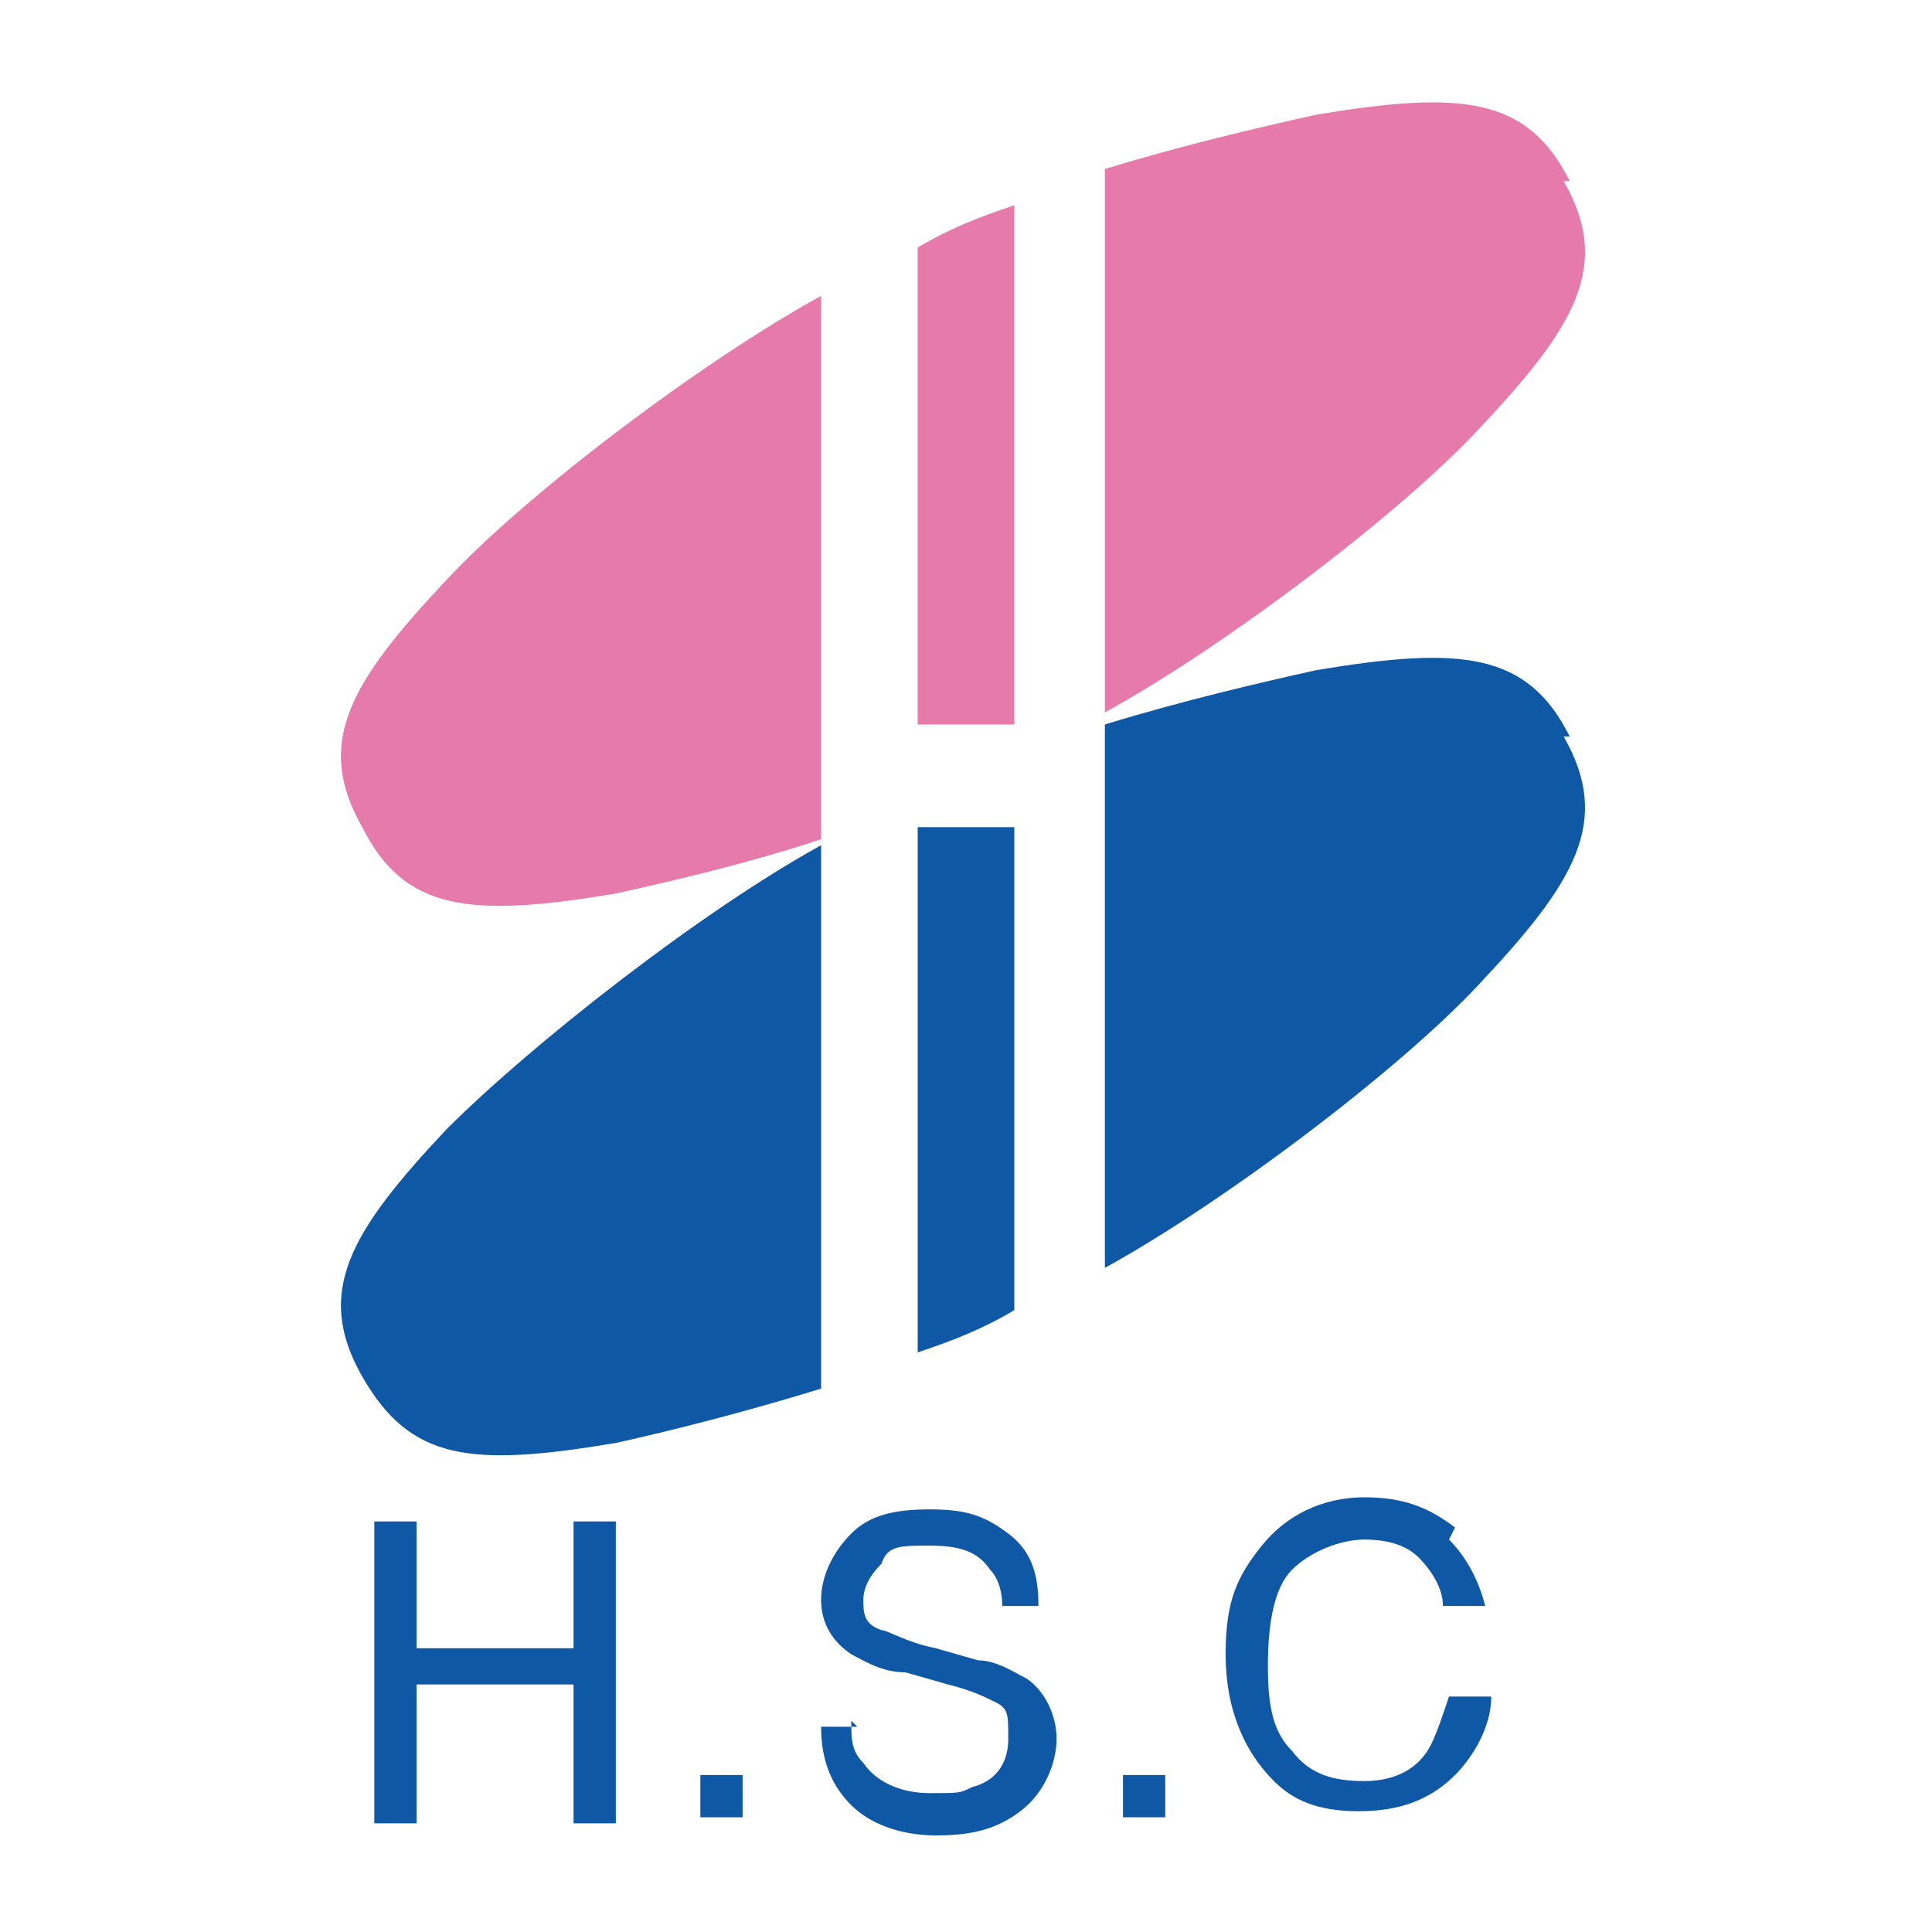
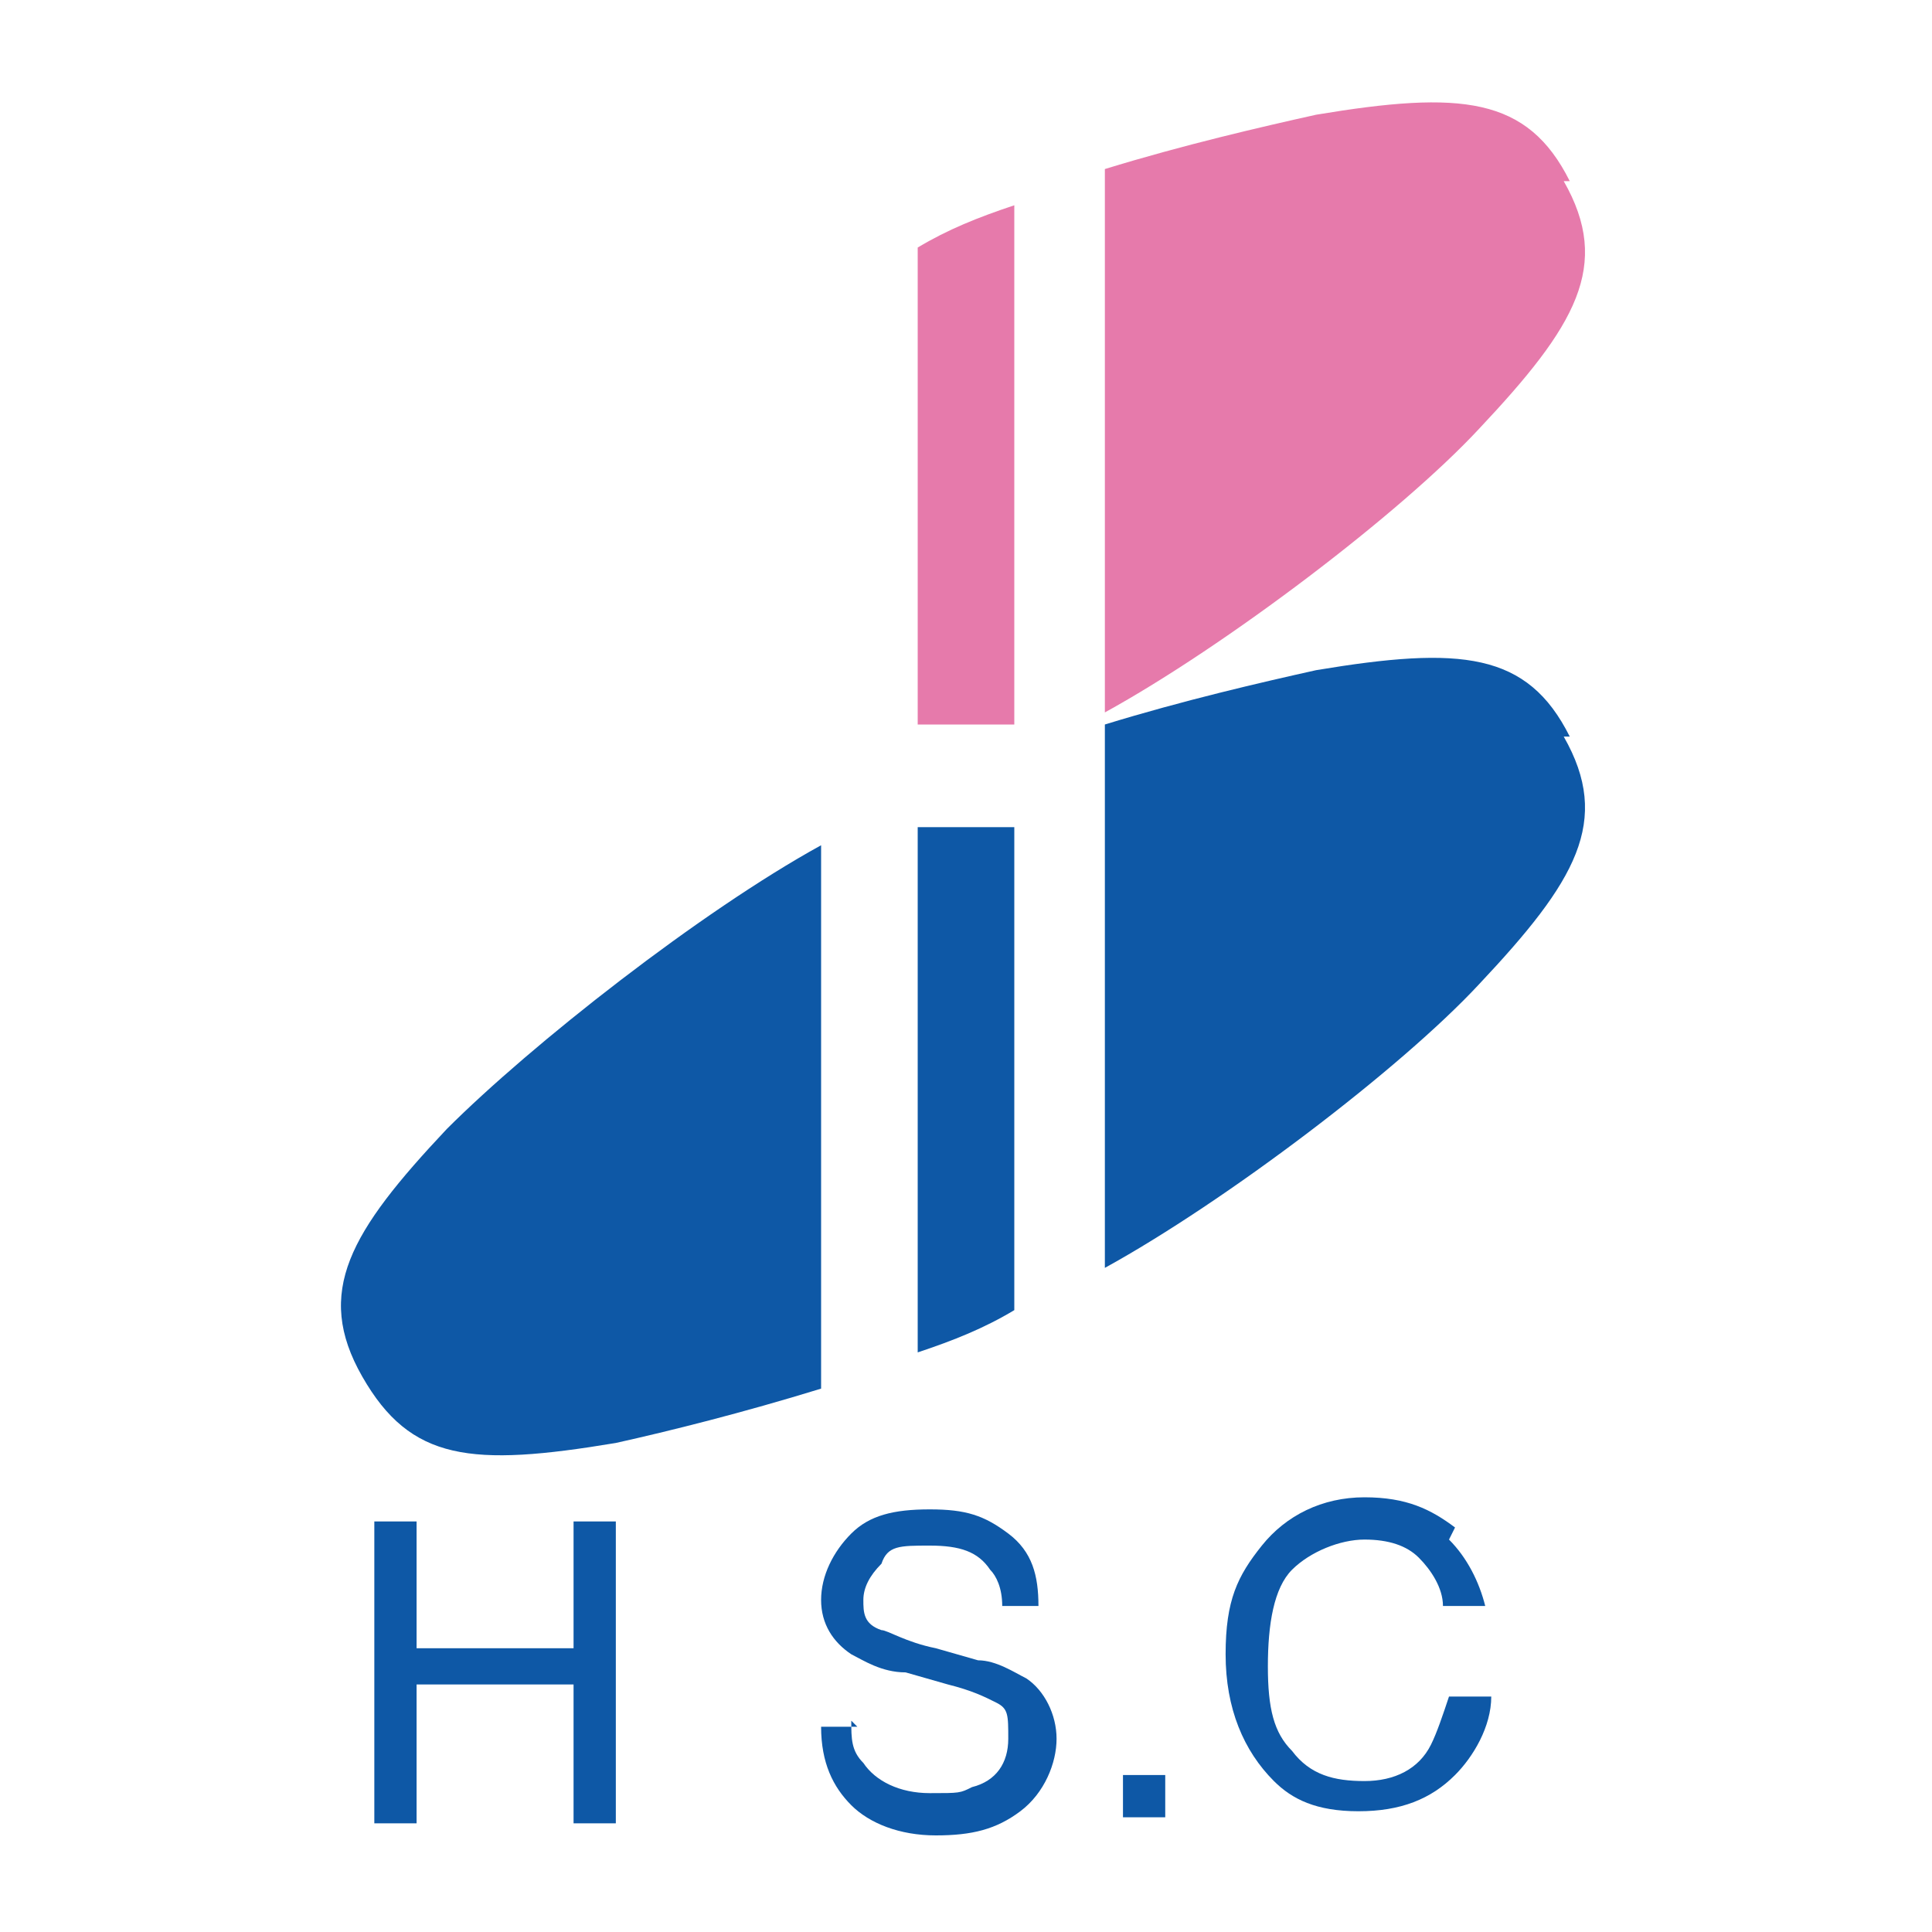
<svg xmlns="http://www.w3.org/2000/svg" version="1.1" viewBox="0 0 32 32">
  <defs>
    <style>
      .cls-1 {
        fill: #e67aab;
      }

      .cls-2 {
        fill: #0e58a6;
      }
    </style>
  </defs>
  <g>
    <g id="_レイヤー_1" data-name="レイヤー_1">
      <g>
        <g>
          <g>
            <path class="cls-2" d="M13.6,14c-2,1.1-4.8,3.3-6.2,4.7-1.6,1.7-2.2,2.7-1.4,4.1s1.8,1.5,4.2,1.1c.9-.2,2.1-.5,3.4-.9v-9Z" />
            <path class="cls-2" d="M15.2,22.4c.6-.2,1.1-.4,1.6-.7v-8h-1.6v8.7Z" />
            <path class="cls-2" d="M26,12.2c-.7-1.4-1.8-1.5-4.2-1.1-.9.2-2.2.5-3.5.9v9c2-1.1,4.9-3.3,6.2-4.7,1.6-1.7,2.2-2.7,1.4-4.1Z" />
          </g>
          <g>
            <path class="cls-1" d="M15.2,12h1.6V3.4c-.6.2-1.1.4-1.6.7v7.9Z" />
-             <path class="cls-1" d="M13.6,4.9c-2,1.1-4.9,3.3-6.2,4.7-1.6,1.7-2.2,2.7-1.4,4.1.7,1.4,1.8,1.5,4.2,1.1.9-.2,2.2-.5,3.4-.9V4.9Z" />
            <path class="cls-1" d="M26,3c-.7-1.4-1.8-1.5-4.2-1.1-.9.2-2.2.5-3.5.9v9c2-1.1,4.9-3.3,6.2-4.7,1.6-1.7,2.2-2.7,1.4-4.1Z" />
          </g>
        </g>
        <g>
          <path class="cls-2" d="M6.2,25.2h.7v2.1h2.6v-2.1h.7v5h-.7v-2.3h-2.6v2.3h-.7v-5Z" />
-           <path class="cls-2" d="M11.6,29.4h.7v.7h-.7v-.7Z" />
          <path class="cls-2" d="M14.1,28.5c0,.3,0,.5.2.7.2.3.6.5,1.1.5s.5,0,.7-.1c.4-.1.6-.4.6-.8s0-.5-.2-.6c-.2-.1-.4-.2-.8-.3l-.7-.2c-.4,0-.7-.2-.9-.3-.3-.2-.5-.5-.5-.9s.2-.8.5-1.1c.3-.3.7-.4,1.3-.4s.9.1,1.3.4c.4.3.5.7.5,1.2h-.6c0-.3-.1-.5-.2-.6-.2-.3-.5-.4-1-.4s-.7,0-.8.3c-.2.2-.3.4-.3.6s0,.4.3.5c.1,0,.4.2.9.3l.7.2c.3,0,.6.2.8.3.3.2.5.6.5,1s-.2.9-.6,1.2-.8.4-1.4.4-1.1-.2-1.4-.5c-.3-.3-.5-.7-.5-1.3h.6Z" />
          <path class="cls-2" d="M18.6,29.4h.7v.7h-.7v-.7Z" />
          <path class="cls-2" d="M24,25.5c.3.3.5.7.6,1.1h-.7c0-.3-.2-.6-.4-.8-.2-.2-.5-.3-.9-.3s-.9.2-1.2.5c-.3.3-.4.9-.4,1.6s.1,1.1.4,1.4c.3.4.7.5,1.2.5s.9-.2,1.1-.6c.1-.2.2-.5.3-.8h.7c0,.5-.3,1-.6,1.3-.4.4-.9.6-1.6.6s-1.1-.2-1.4-.5c-.5-.5-.8-1.2-.8-2.1s.2-1.3.6-1.8c.4-.5,1-.8,1.7-.8s1.1.2,1.5.5Z" />
        </g>
      </g>
    </g>
  </g>
</svg>